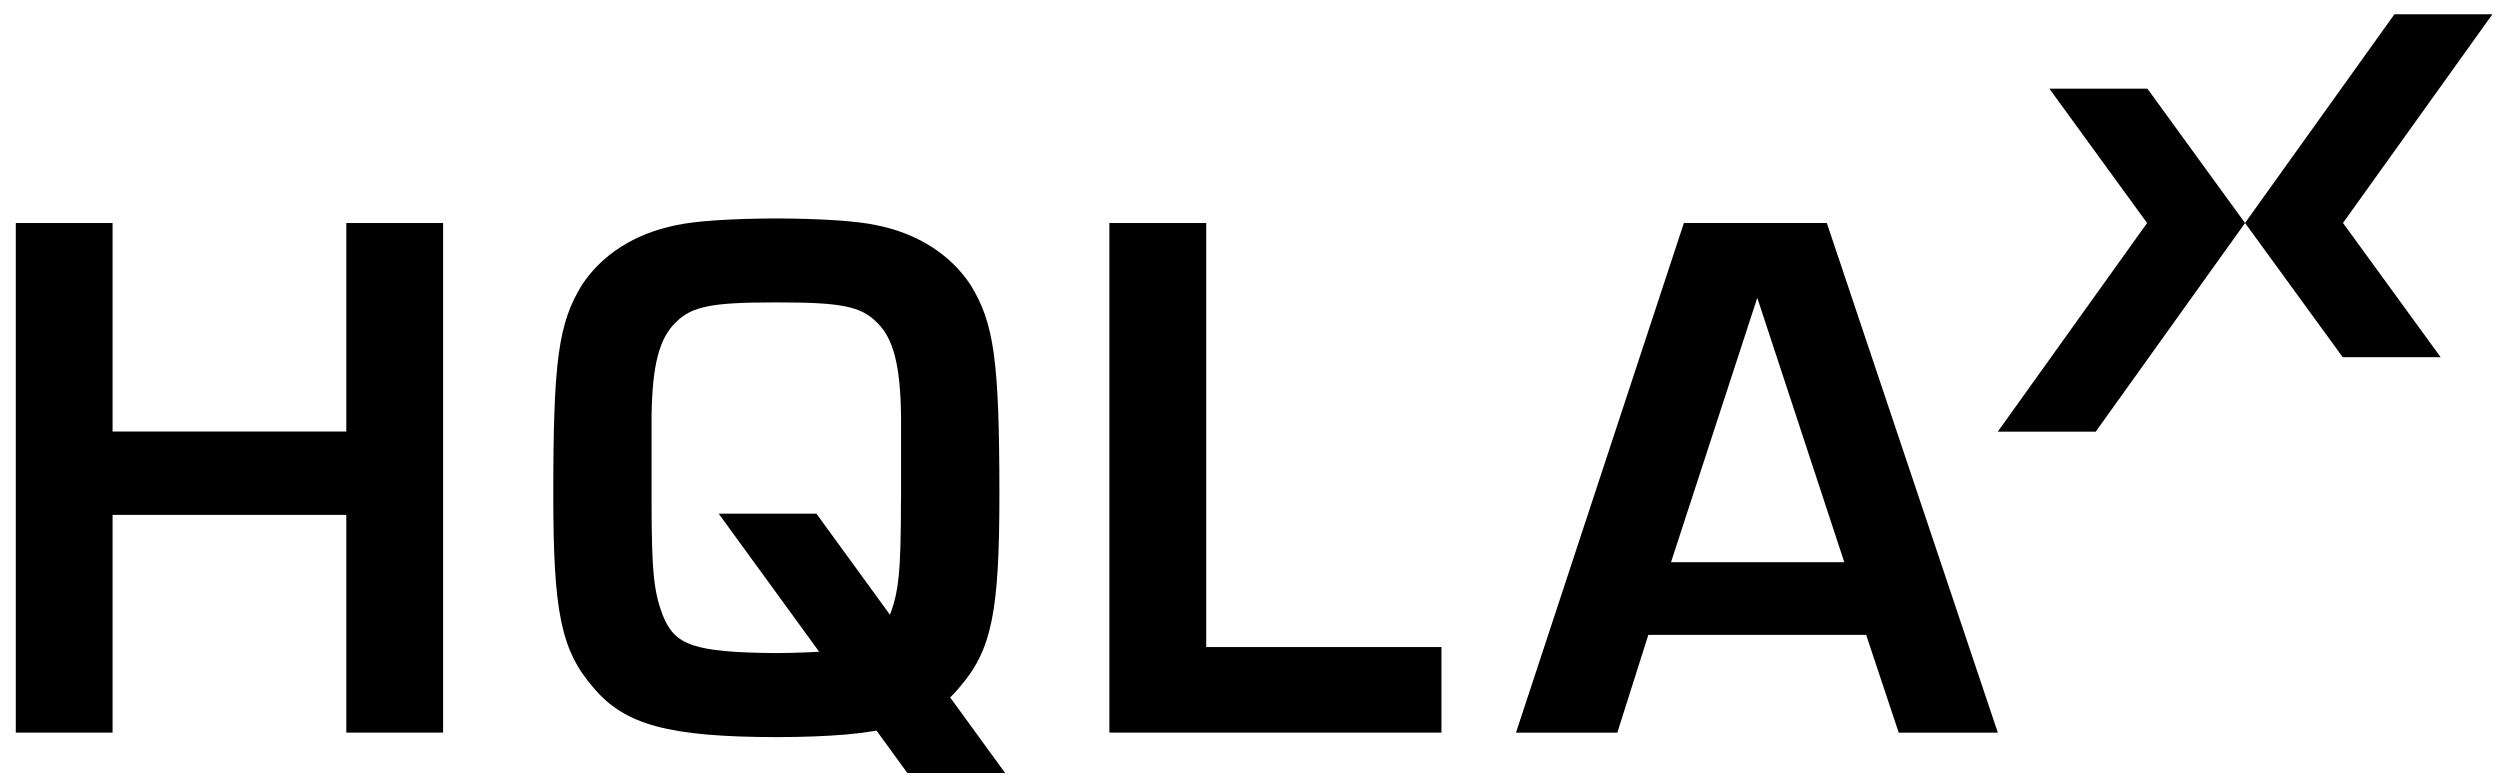
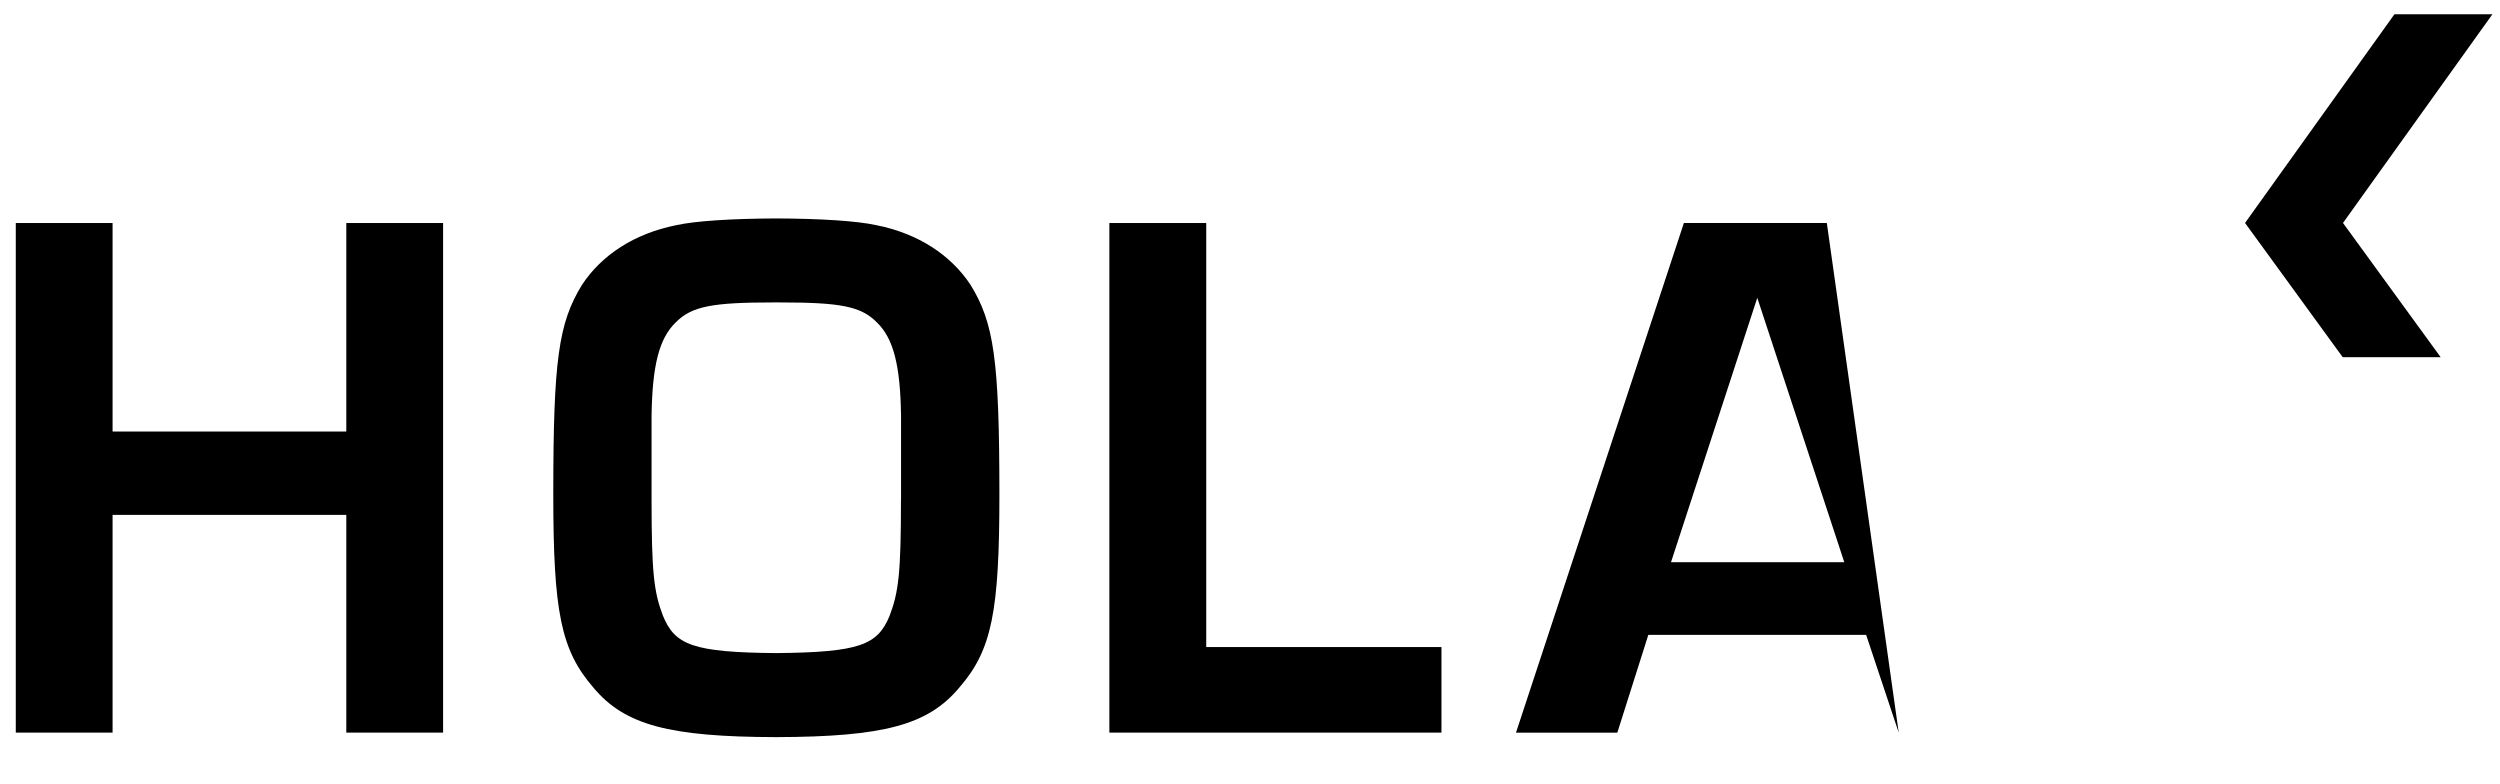
<svg xmlns="http://www.w3.org/2000/svg" width="67" height="21" viewBox="0 0 67 21" fill="none">
  <g clip-path="url(#clip0_2997_5561)">
    <path d="M9.281 11.565H3.017V5.977H0.423V19.634H3.017V13.799H9.281V19.634H11.875V5.977H9.281V11.565Z" fill="black" />
-     <path d="M48.959 5.977H45.128L40.628 19.636H43.344L44.175 17.015H50.013L50.886 19.636H53.542L48.959 5.977ZM44.783 15.067L47.095 7.982L49.427 15.067H44.783Z" fill="black" />
+     <path d="M48.959 5.977H45.128L40.628 19.636H43.344L44.175 17.015H50.013L50.886 19.636L48.959 5.977ZM44.783 15.067L47.095 7.982L49.427 15.067H44.783Z" fill="black" />
    <path d="M32.327 5.977H29.731V19.634H38.631V17.341H32.327V5.977Z" fill="black" />
    <path d="M26.01 7.633C25.482 6.835 24.612 6.261 23.497 6.037C22.975 5.92 21.987 5.859 20.804 5.854C19.622 5.859 18.634 5.92 18.111 6.037C16.997 6.263 16.124 6.835 15.598 7.633C14.969 8.657 14.828 9.641 14.828 13.244C14.828 16.398 15.032 17.422 15.902 18.426C16.742 19.435 17.939 19.748 20.806 19.755C23.673 19.746 24.87 19.435 25.71 18.426C26.582 17.422 26.784 16.398 26.784 13.244C26.782 9.641 26.639 8.657 26.01 7.633ZM24.146 13.389C24.146 15.335 24.085 15.866 23.842 16.502C23.519 17.289 23.035 17.481 20.804 17.503C18.573 17.483 18.089 17.289 17.767 16.502C17.523 15.866 17.462 15.335 17.462 13.389V11.137C17.483 9.785 17.666 9.068 18.111 8.639C18.537 8.209 19.085 8.105 20.725 8.105C20.753 8.105 20.777 8.105 20.804 8.105C20.832 8.105 20.856 8.105 20.883 8.105C22.526 8.105 23.072 8.207 23.499 8.639C23.944 9.068 24.128 9.785 24.148 11.137V13.389H24.146Z" fill="black" />
-     <path d="M60.167 5.977L57.551 2.377H54.924L57.542 5.977L53.54 11.569H56.165L60.167 5.977Z" fill="black" />
    <path d="M62.785 9.573H65.41L62.792 5.975L66.796 0.383H64.17L60.167 5.975L62.785 9.573Z" fill="black" />
-     <path d="M26.938 20.717L21.88 13.766H19.261L24.318 20.717H26.938Z" fill="black" />
  </g>
  <defs>
    <clipPath id="clip0_2997_5561">
      <rect width="67" height="21" fill="white" />
    </clipPath>
  </defs>
</svg>